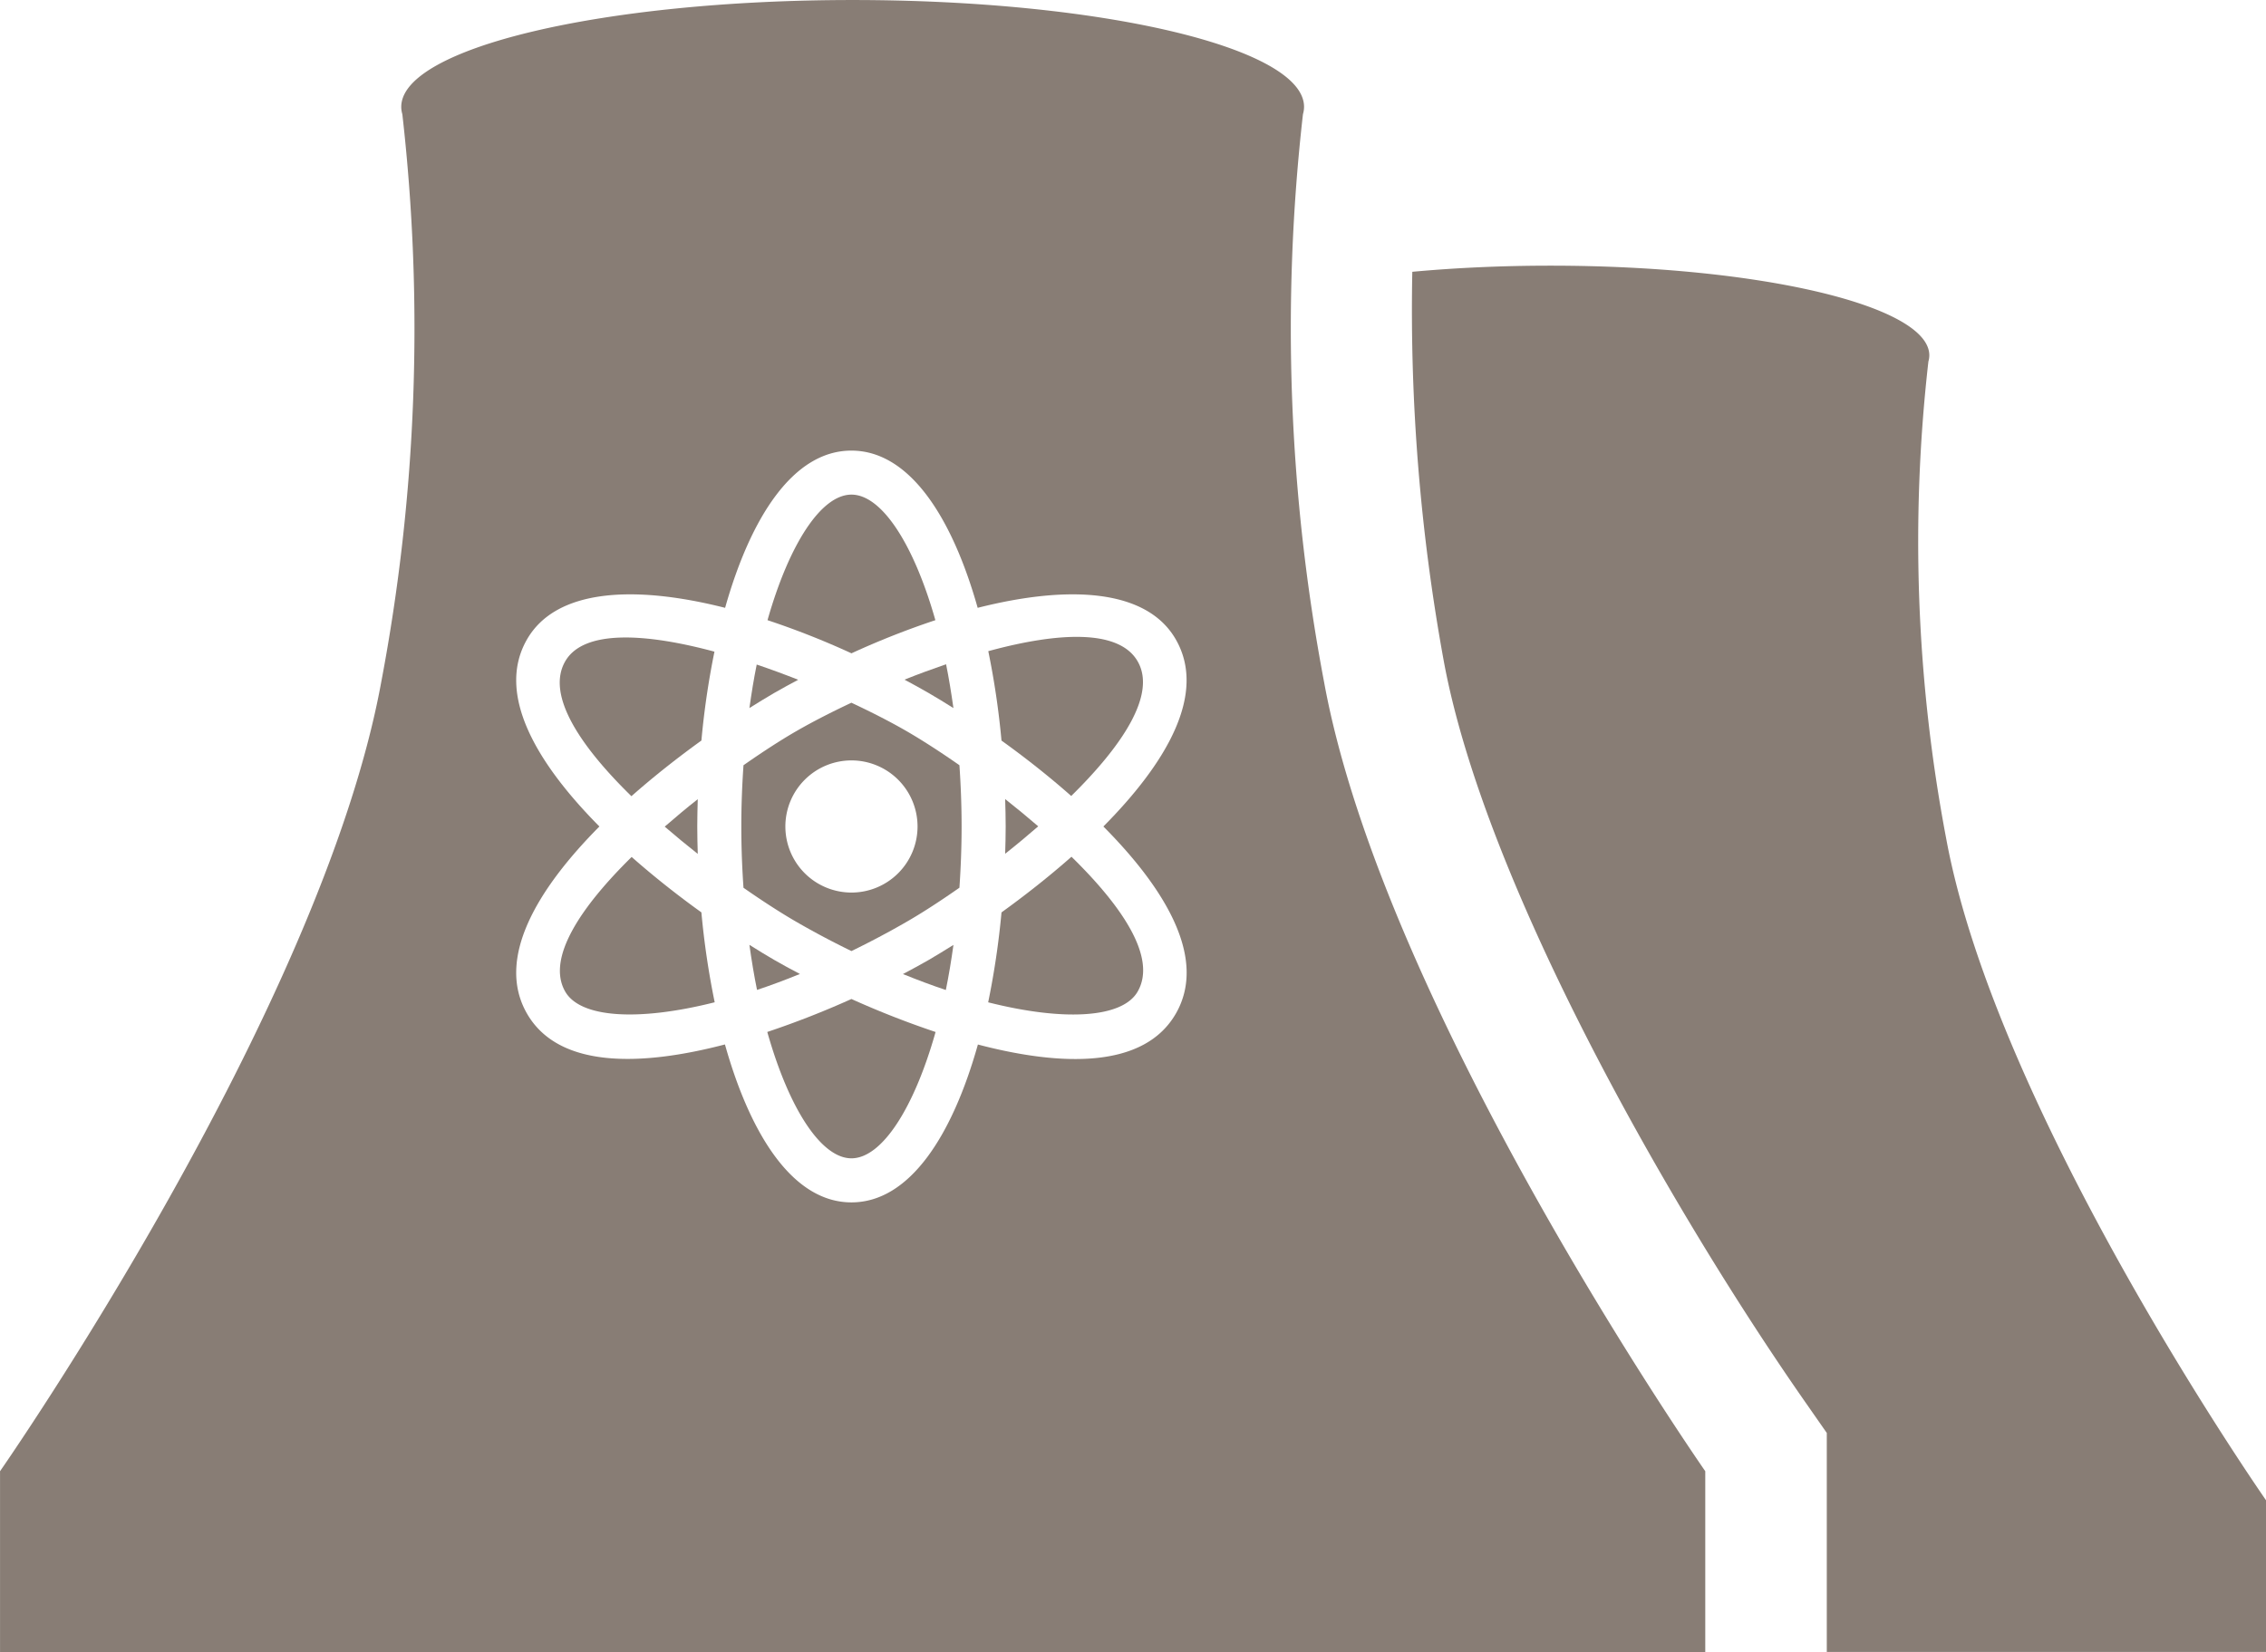
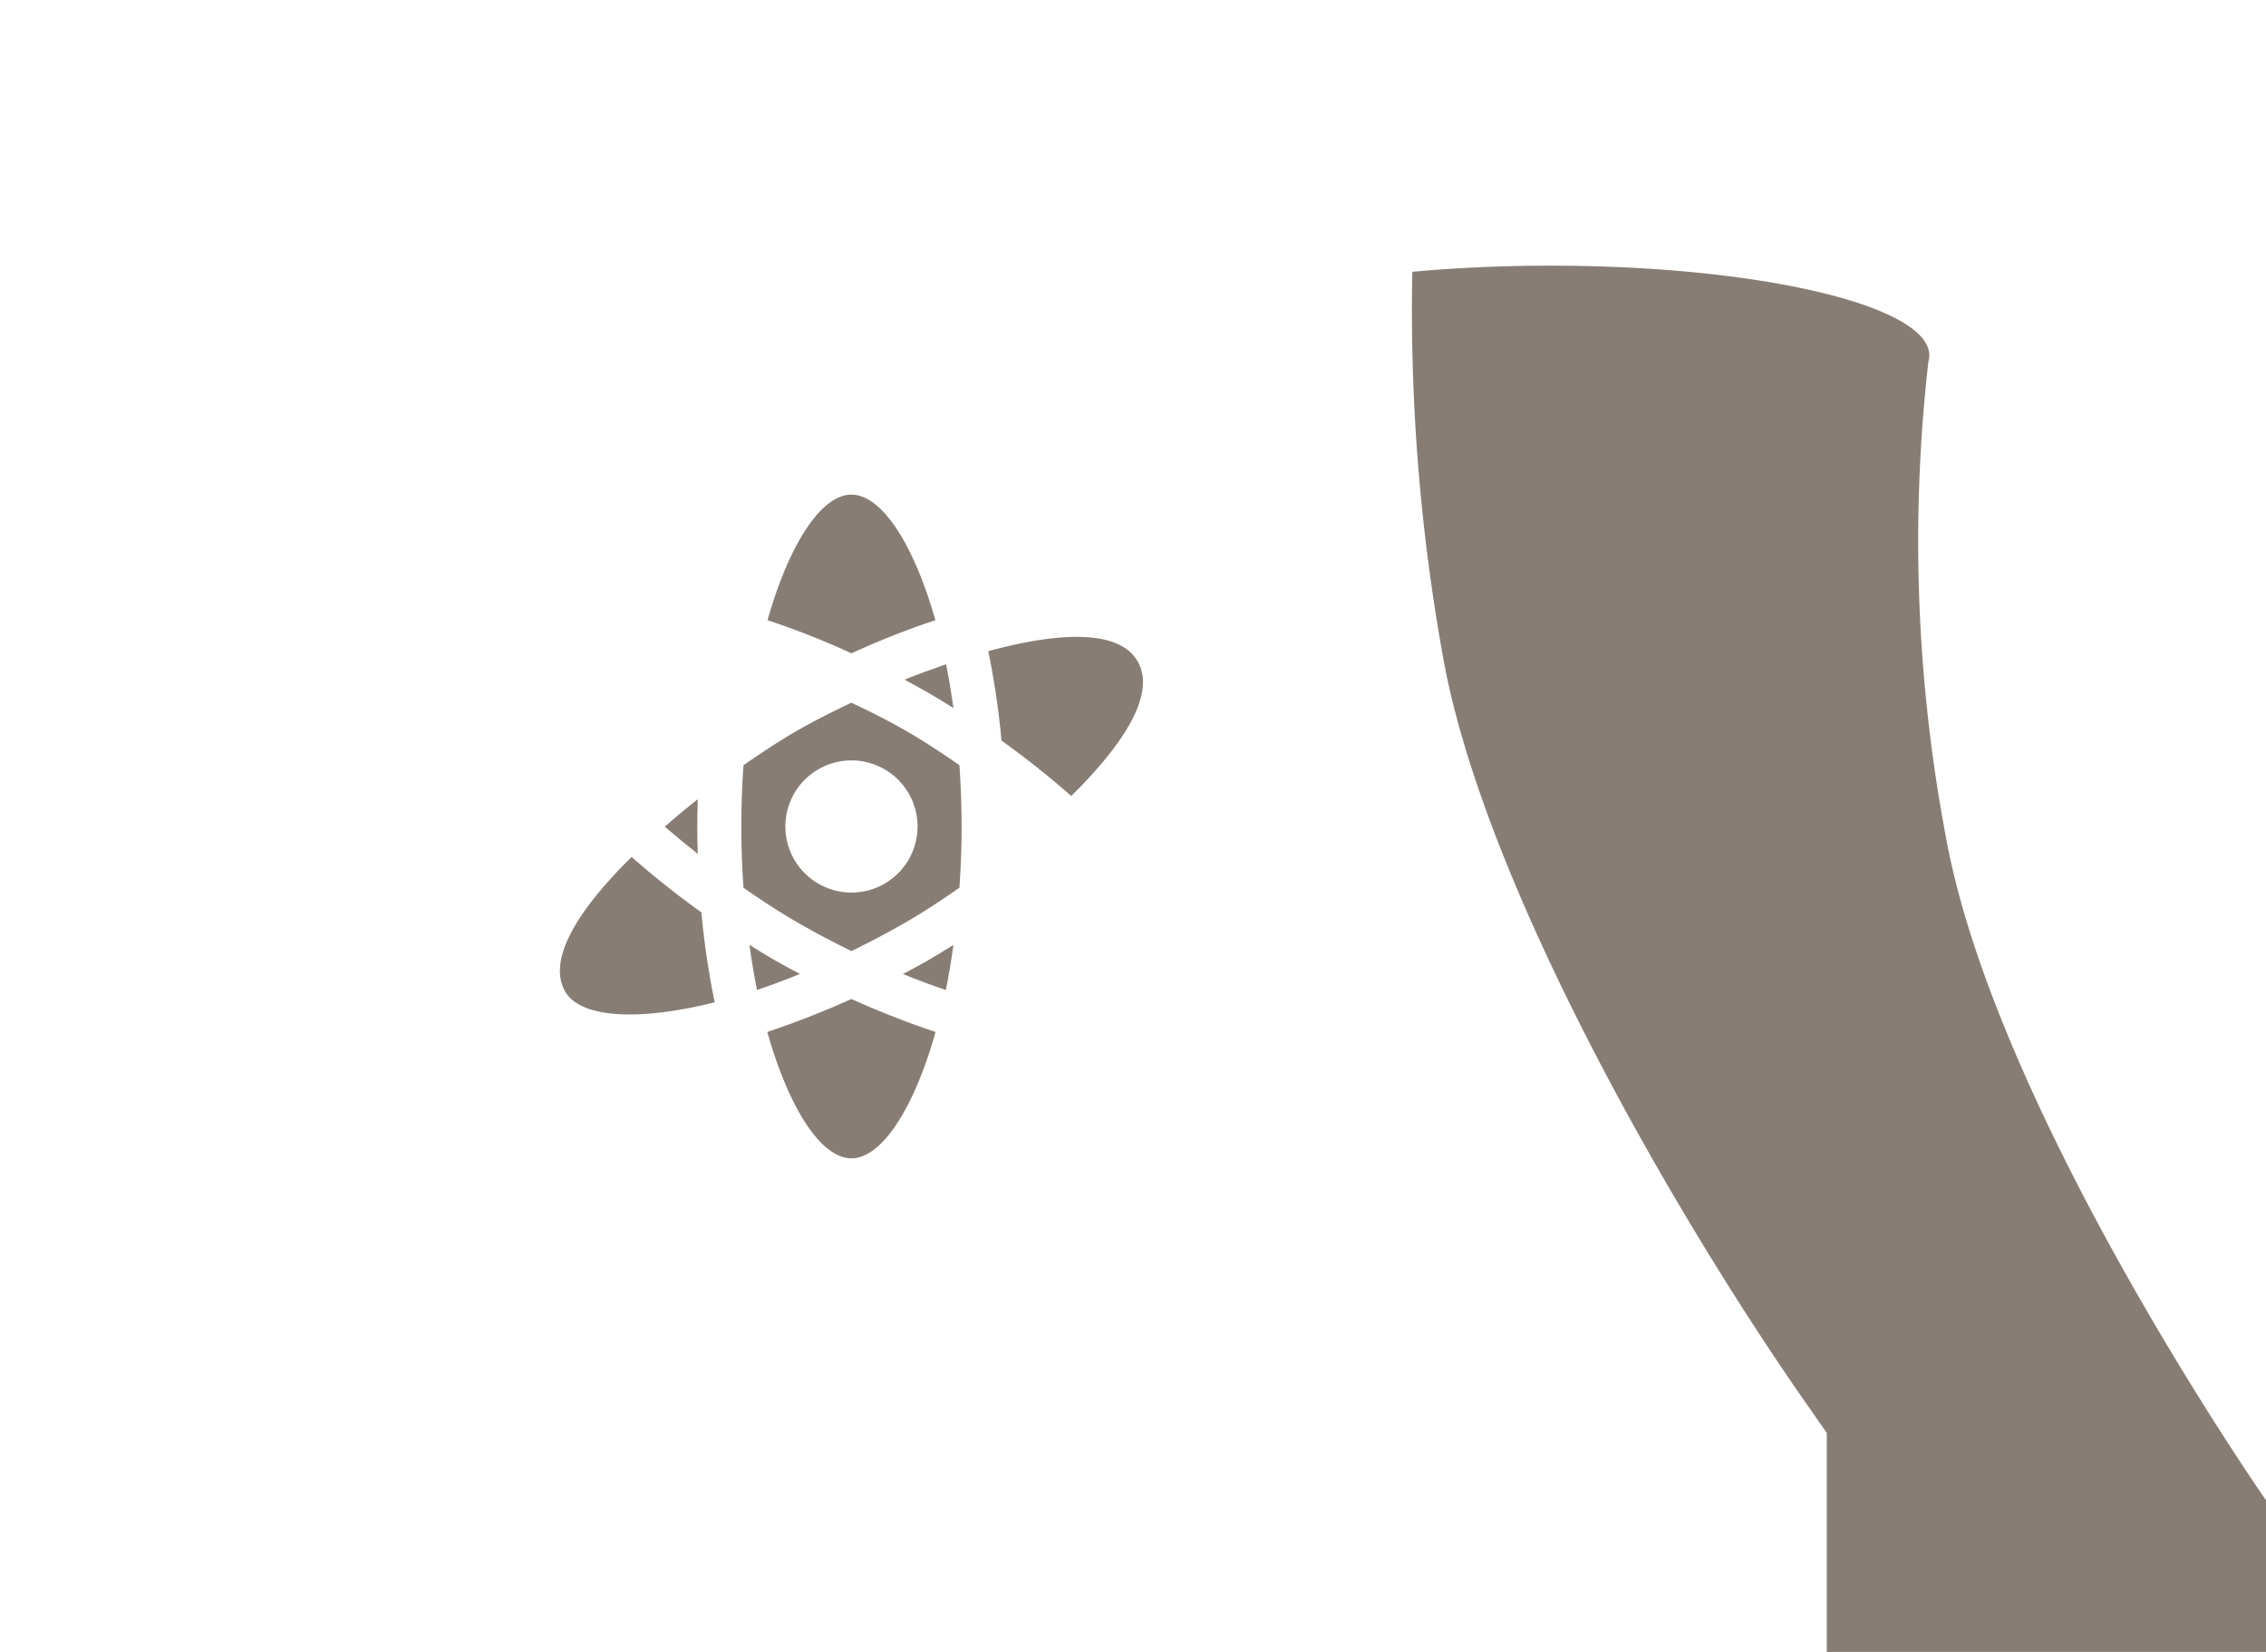
<svg xmlns="http://www.w3.org/2000/svg" width="208.408" height="151.978" viewBox="0 0 208.408 151.978">
  <g id="Group_3796" data-name="Group 3796" transform="translate(-4484.017 -4483)">
    <path id="Path_1092" data-name="Path 1092" d="M875.341,297.558c19.241,0,34.839,3.693,34.839,8.248a2.042,2.042,0,0,1-.083.564,146.378,146.378,0,0,0,1.628,43.848c4.643,25.381,29.422,60.911,29.422,60.911v13.958H900.751V404.939l-2.009-2.881c-12.053-17.28-29.433-47.458-33.231-68.2a179.466,179.466,0,0,1-2.881-35.736C866.567,297.759,870.855,297.558,875.341,297.558Z" transform="translate(3751.279 4209.881)" fill="#887d75" fill-rule="evenodd" />
    <g id="Group_3743" data-name="Group 3743" transform="translate(4484.017 4483)">
-       <path id="Path_1236" data-name="Path 1236" d="M833.392,319.245q-1.9-.752-3.815-1.4c-.259,1.27-.477,2.615-.671,4,.8-.5,1.577-.978,2.293-1.393S832.655,319.641,833.392,319.245Z" transform="translate(-759.981 -256.712)" fill="#887d75" fill-rule="evenodd" />
      <path id="Path_1237" data-name="Path 1237" d="M845.265,320.753c-2-7.041-4.95-11.55-7.719-11.55s-5.719,4.509-7.719,11.55a74.874,74.874,0,0,1,7.721,3.049A75.245,75.245,0,0,1,845.265,320.753Z" transform="translate(-759.237 -263.702)" fill="#887d75" fill-rule="evenodd" />
      <path id="Path_1238" data-name="Path 1238" d="M833.551,334.783c-.838-.439-1.637-.875-2.353-1.288s-1.49-.888-2.292-1.393c.2,1.44.432,2.831.7,4.146,1.275-.423,2.6-.919,3.943-1.465Z" transform="translate(-759.981 -245.184)" fill="#887d75" fill-rule="evenodd" />
      <path id="Path_1239" data-name="Path 1239" d="M829.815,337.888c2,7.085,4.963,11.624,7.739,11.624s5.739-4.538,7.739-11.621a82.311,82.311,0,0,1-7.739-3.035Q833.762,336.566,829.815,337.888Z" transform="translate(-759.246 -242.956)" fill="#887d75" fill-rule="evenodd" />
      <path id="Path_1240" data-name="Path 1240" d="M839,320.47c.715.412,1.49.888,2.292,1.393-.2-1.4-.416-2.751-.677-4.032-1.286.441-2.565.913-3.827,1.416C837.536,319.647,838.278,320.05,839,320.47Z" transform="translate(-753.603 -256.725)" fill="#887d75" fill-rule="evenodd" />
-       <path id="Path_1241" data-name="Path 1241" d="M825.853,331.07c2.093-1.85,4.3-3.579,6.437-5.12a74.656,74.656,0,0,1,1.2-8.177c-6.381-1.717-12.039-2.035-13.724.886h0C817.964,321.784,821.209,326.528,825.853,331.07Z" transform="translate(-767.78 -257.826)" fill="#887d75" fill-rule="evenodd" />
      <path id="Path_1242" data-name="Path 1242" d="M825.868,327.632c-4.657,4.581-7.875,9.331-6.106,12.391v0c1.385,2.4,6.647,2.765,13.744.978a74.693,74.693,0,0,1-1.224-8.271C830.151,331.2,827.956,329.477,825.868,327.632Z" transform="translate(-767.774 -248.799)" fill="#887d75" fill-rule="evenodd" />
      <path id="Path_1243" data-name="Path 1243" d="M824.6,327.219c1,.861,2.017,1.7,3.039,2.507-.024-.843-.045-1.684-.045-2.521s.022-1.673.045-2.51C826.611,325.5,825.595,326.353,824.6,327.219Z" transform="translate(-763.465 -251.175)" fill="#887d75" fill-rule="evenodd" />
-       <path id="Path_1244" data-name="Path 1244" d="M848.709,327.621c-2.093,1.85-4.3,3.579-6.436,5.12a75.1,75.1,0,0,1-1.226,8.273c7.1,1.789,12.364,1.418,13.744-.982h0C856.6,336.907,853.353,332.163,848.709,327.621Z" transform="translate(-750.163 -248.808)" fill="#887d75" fill-rule="evenodd" />
-       <path id="Path_1245" data-name="Path 1245" d="M844.951,327.195c-1-.861-2.018-1.7-3.04-2.507.025.841.047,1.684.047,2.521s-.022,1.671-.047,2.509C842.938,328.909,843.953,328.061,844.951,327.195Z" transform="translate(-749.464 -251.18)" fill="#887d75" fill-rule="evenodd" />
-       <path id="Path_1246" data-name="Path 1246" d="M912.578,346.8a174.48,174.48,0,0,1-1.944-52.251,2.49,2.49,0,0,0,.1-.673c0-5.426-18.588-9.828-41.516-9.828s-41.516,4.406-41.516,9.832a2.42,2.42,0,0,0,.1.673,174.548,174.548,0,0,1-1.944,52.251c-5.535,30.243-35.057,72.582-35.057,72.582v16.64H947.634v-16.64S918.111,377.041,912.578,346.8Zm-13.641,30.5c-2.9,5.021-10.373,4.885-18.2,2.834-2.344,8.34-6.26,14.522-11.632,14.522s-9.289-6.187-11.632-14.529c-7.835,2.047-15.309,2.18-18.2-2.827-2.921-5.062.948-11.476,6.654-17.224-5.7-5.744-9.577-12.158-6.654-17.22,2.677-4.639,9.846-5.017,18.215-2.894,2.344-8.309,6.255-14.464,11.614-14.464s9.271,6.155,11.615,14.464c8.37-2.123,15.54-1.745,18.215,2.894,2.921,5.061-.949,11.474-6.654,17.22C897.985,365.82,901.86,372.233,898.937,377.3Z" transform="translate(-790.798 -284.046)" fill="#887d75" fill-rule="evenodd" />
      <path id="Path_1247" data-name="Path 1247" d="M848.68,331.076c4.659-4.581,7.875-9.331,6.106-12.391v0c-1.731-3-7.394-2.66-13.733-.931a74.634,74.634,0,0,1,1.214,8.224C844.4,327.511,846.593,329.231,848.68,331.076Z" transform="translate(-750.158 -257.852)" fill="#887d75" fill-rule="evenodd" />
      <path id="Path_1248" data-name="Path 1248" d="M839.068,333.5c-.72.414-1.519.848-2.355,1.29,1.348.544,2.67,1.042,3.945,1.467.27-1.317.5-2.709.7-4.149h0C840.56,332.608,839.784,333.082,839.068,333.5Z" transform="translate(-753.668 -245.184)" fill="#887d75" fill-rule="evenodd" />
      <path id="Path_1249" data-name="Path 1249" d="M843.69,322.4c-1.481-.855-3.216-1.742-5.07-2.612-1.876.883-3.61,1.774-5.061,2.612h0c-1.393.8-3.073,1.886-4.864,3.14-.125,1.818-.2,3.691-.2,5.632s.074,3.818.2,5.638c1.832,1.279,3.52,2.36,4.864,3.136,1.709.988,3.4,1.876,5.064,2.688,1.666-.812,3.357-1.7,5.068-2.688,1.393-.8,3.073-1.886,4.864-3.14.125-1.818.2-3.692.2-5.634s-.074-3.816-.2-5.636C846.721,324.256,845.033,323.175,843.69,322.4Zm1.013,8.772a6.078,6.078,0,1,1-6.079-6.077,6.078,6.078,0,0,1,6.079,6.077Z" transform="translate(-760.315 -255.143)" fill="#887d75" fill-rule="evenodd" />
    </g>
  </g>
</svg>